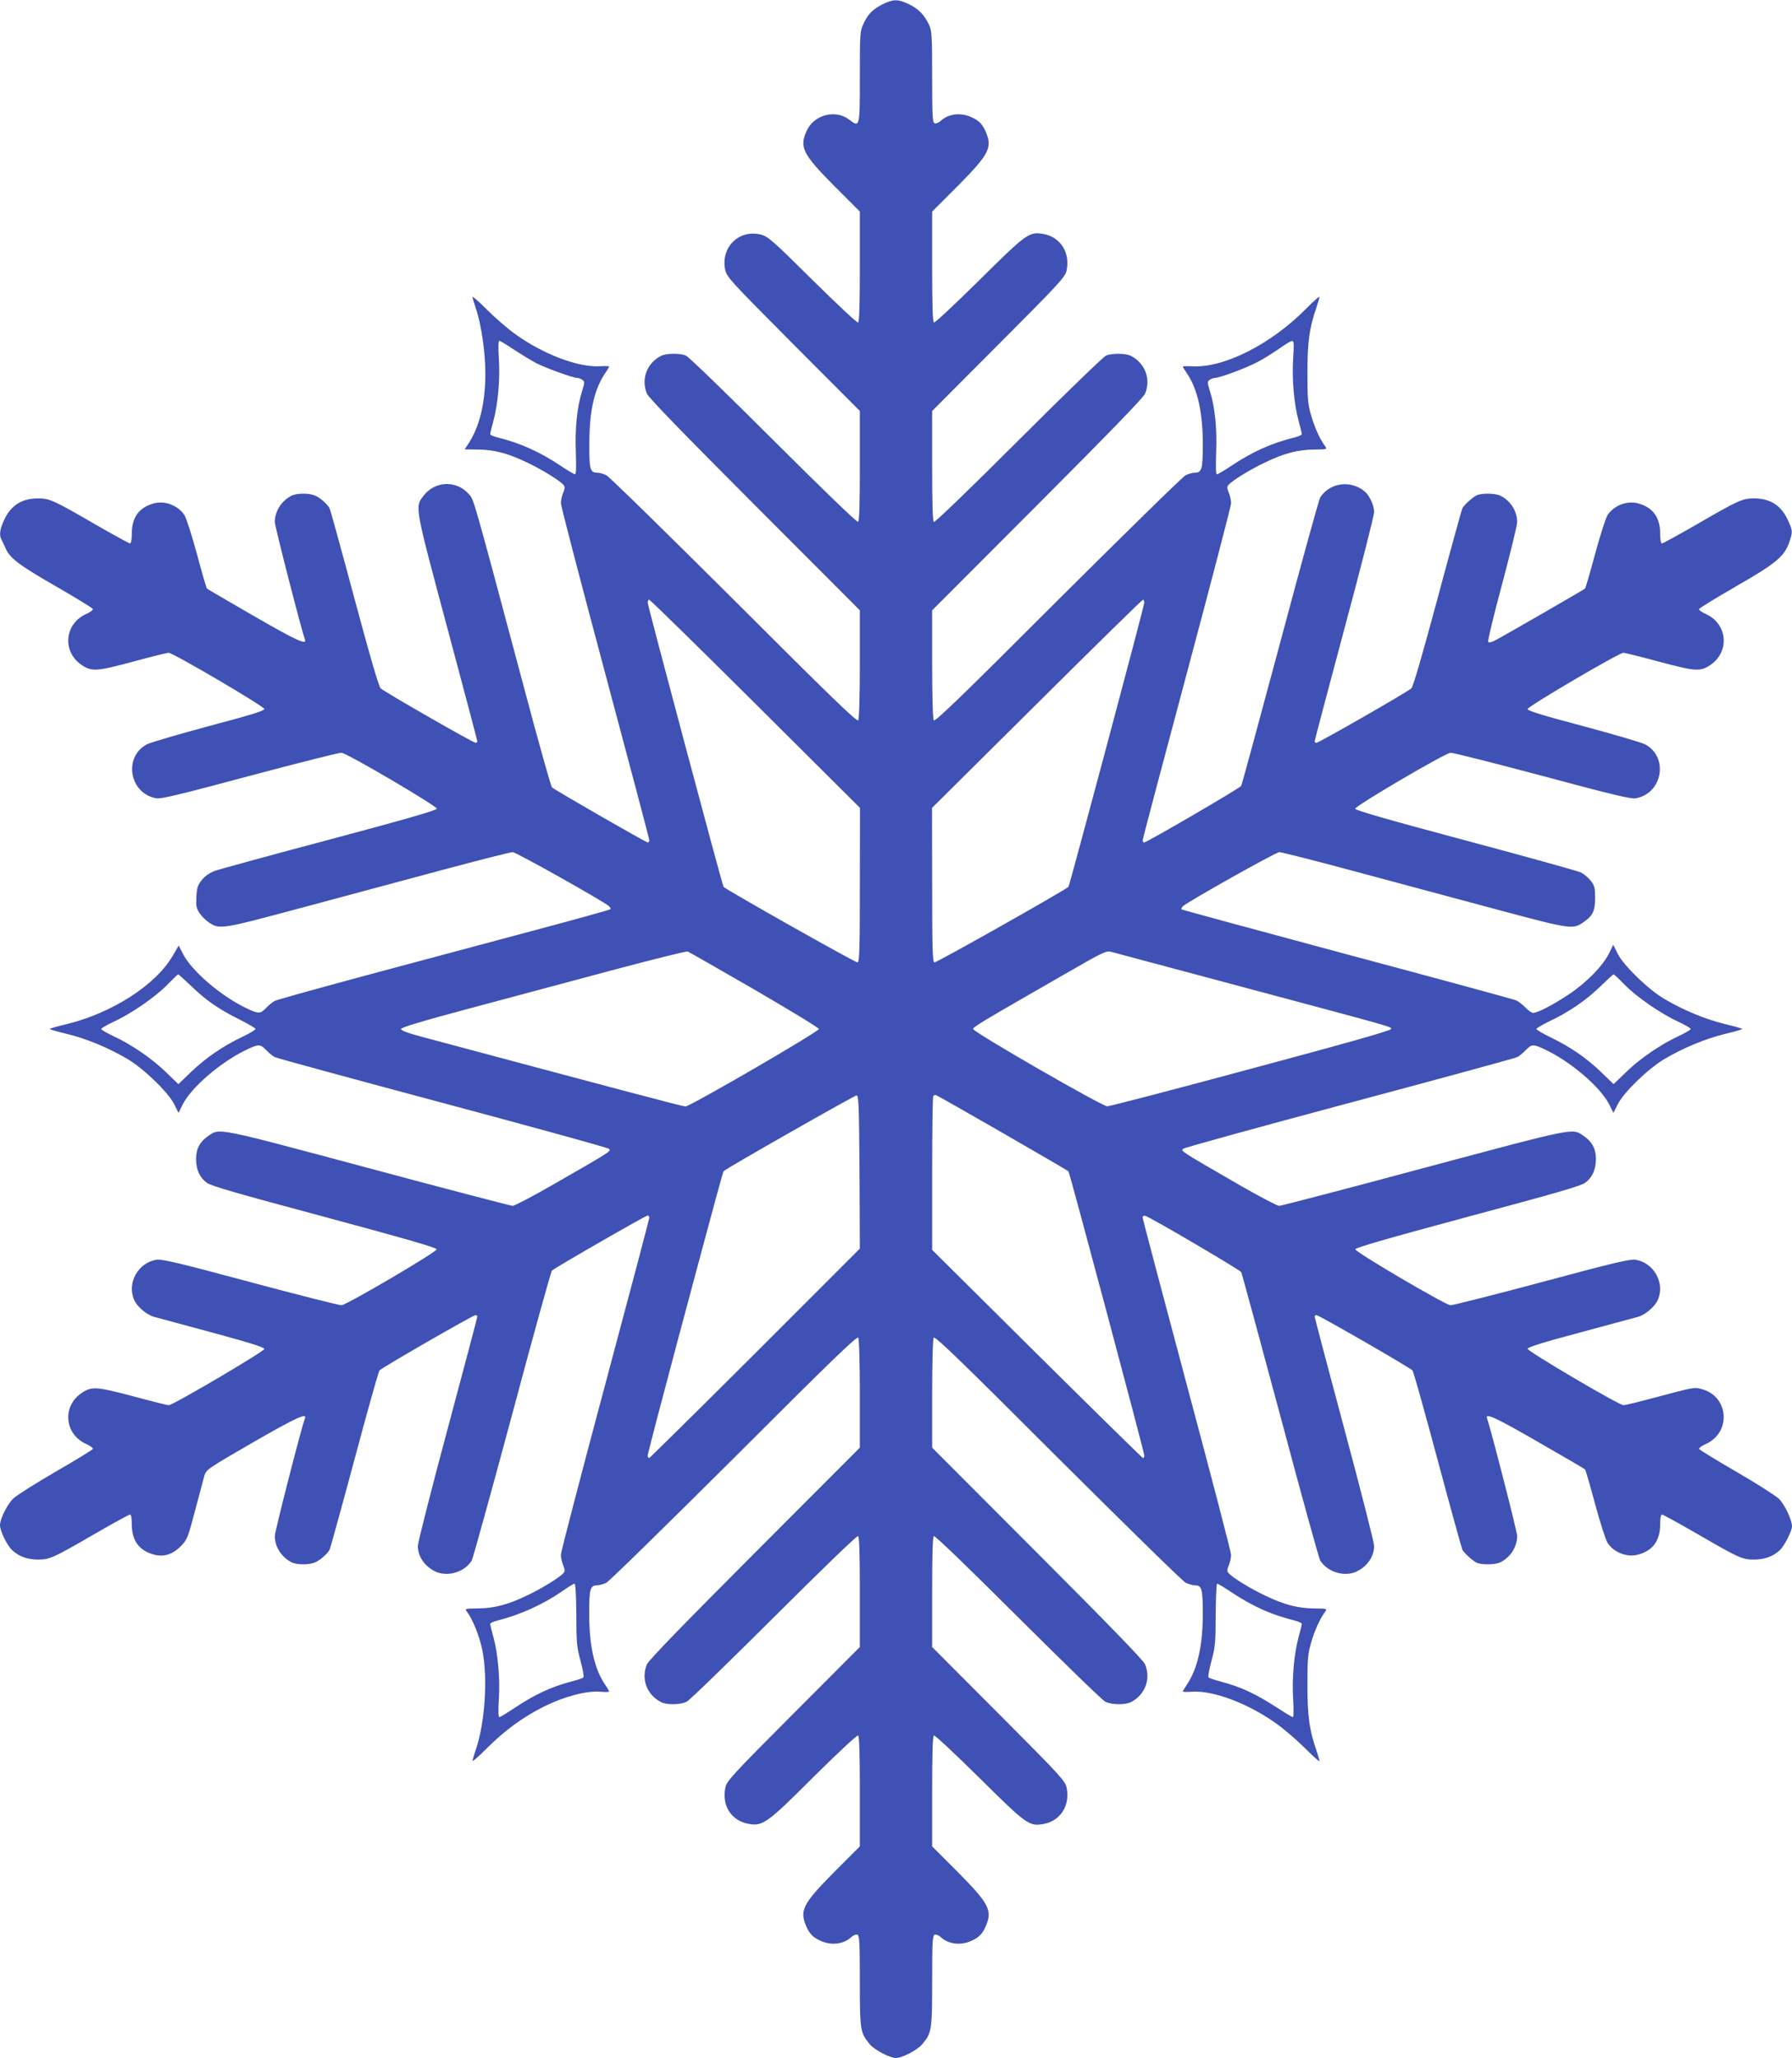
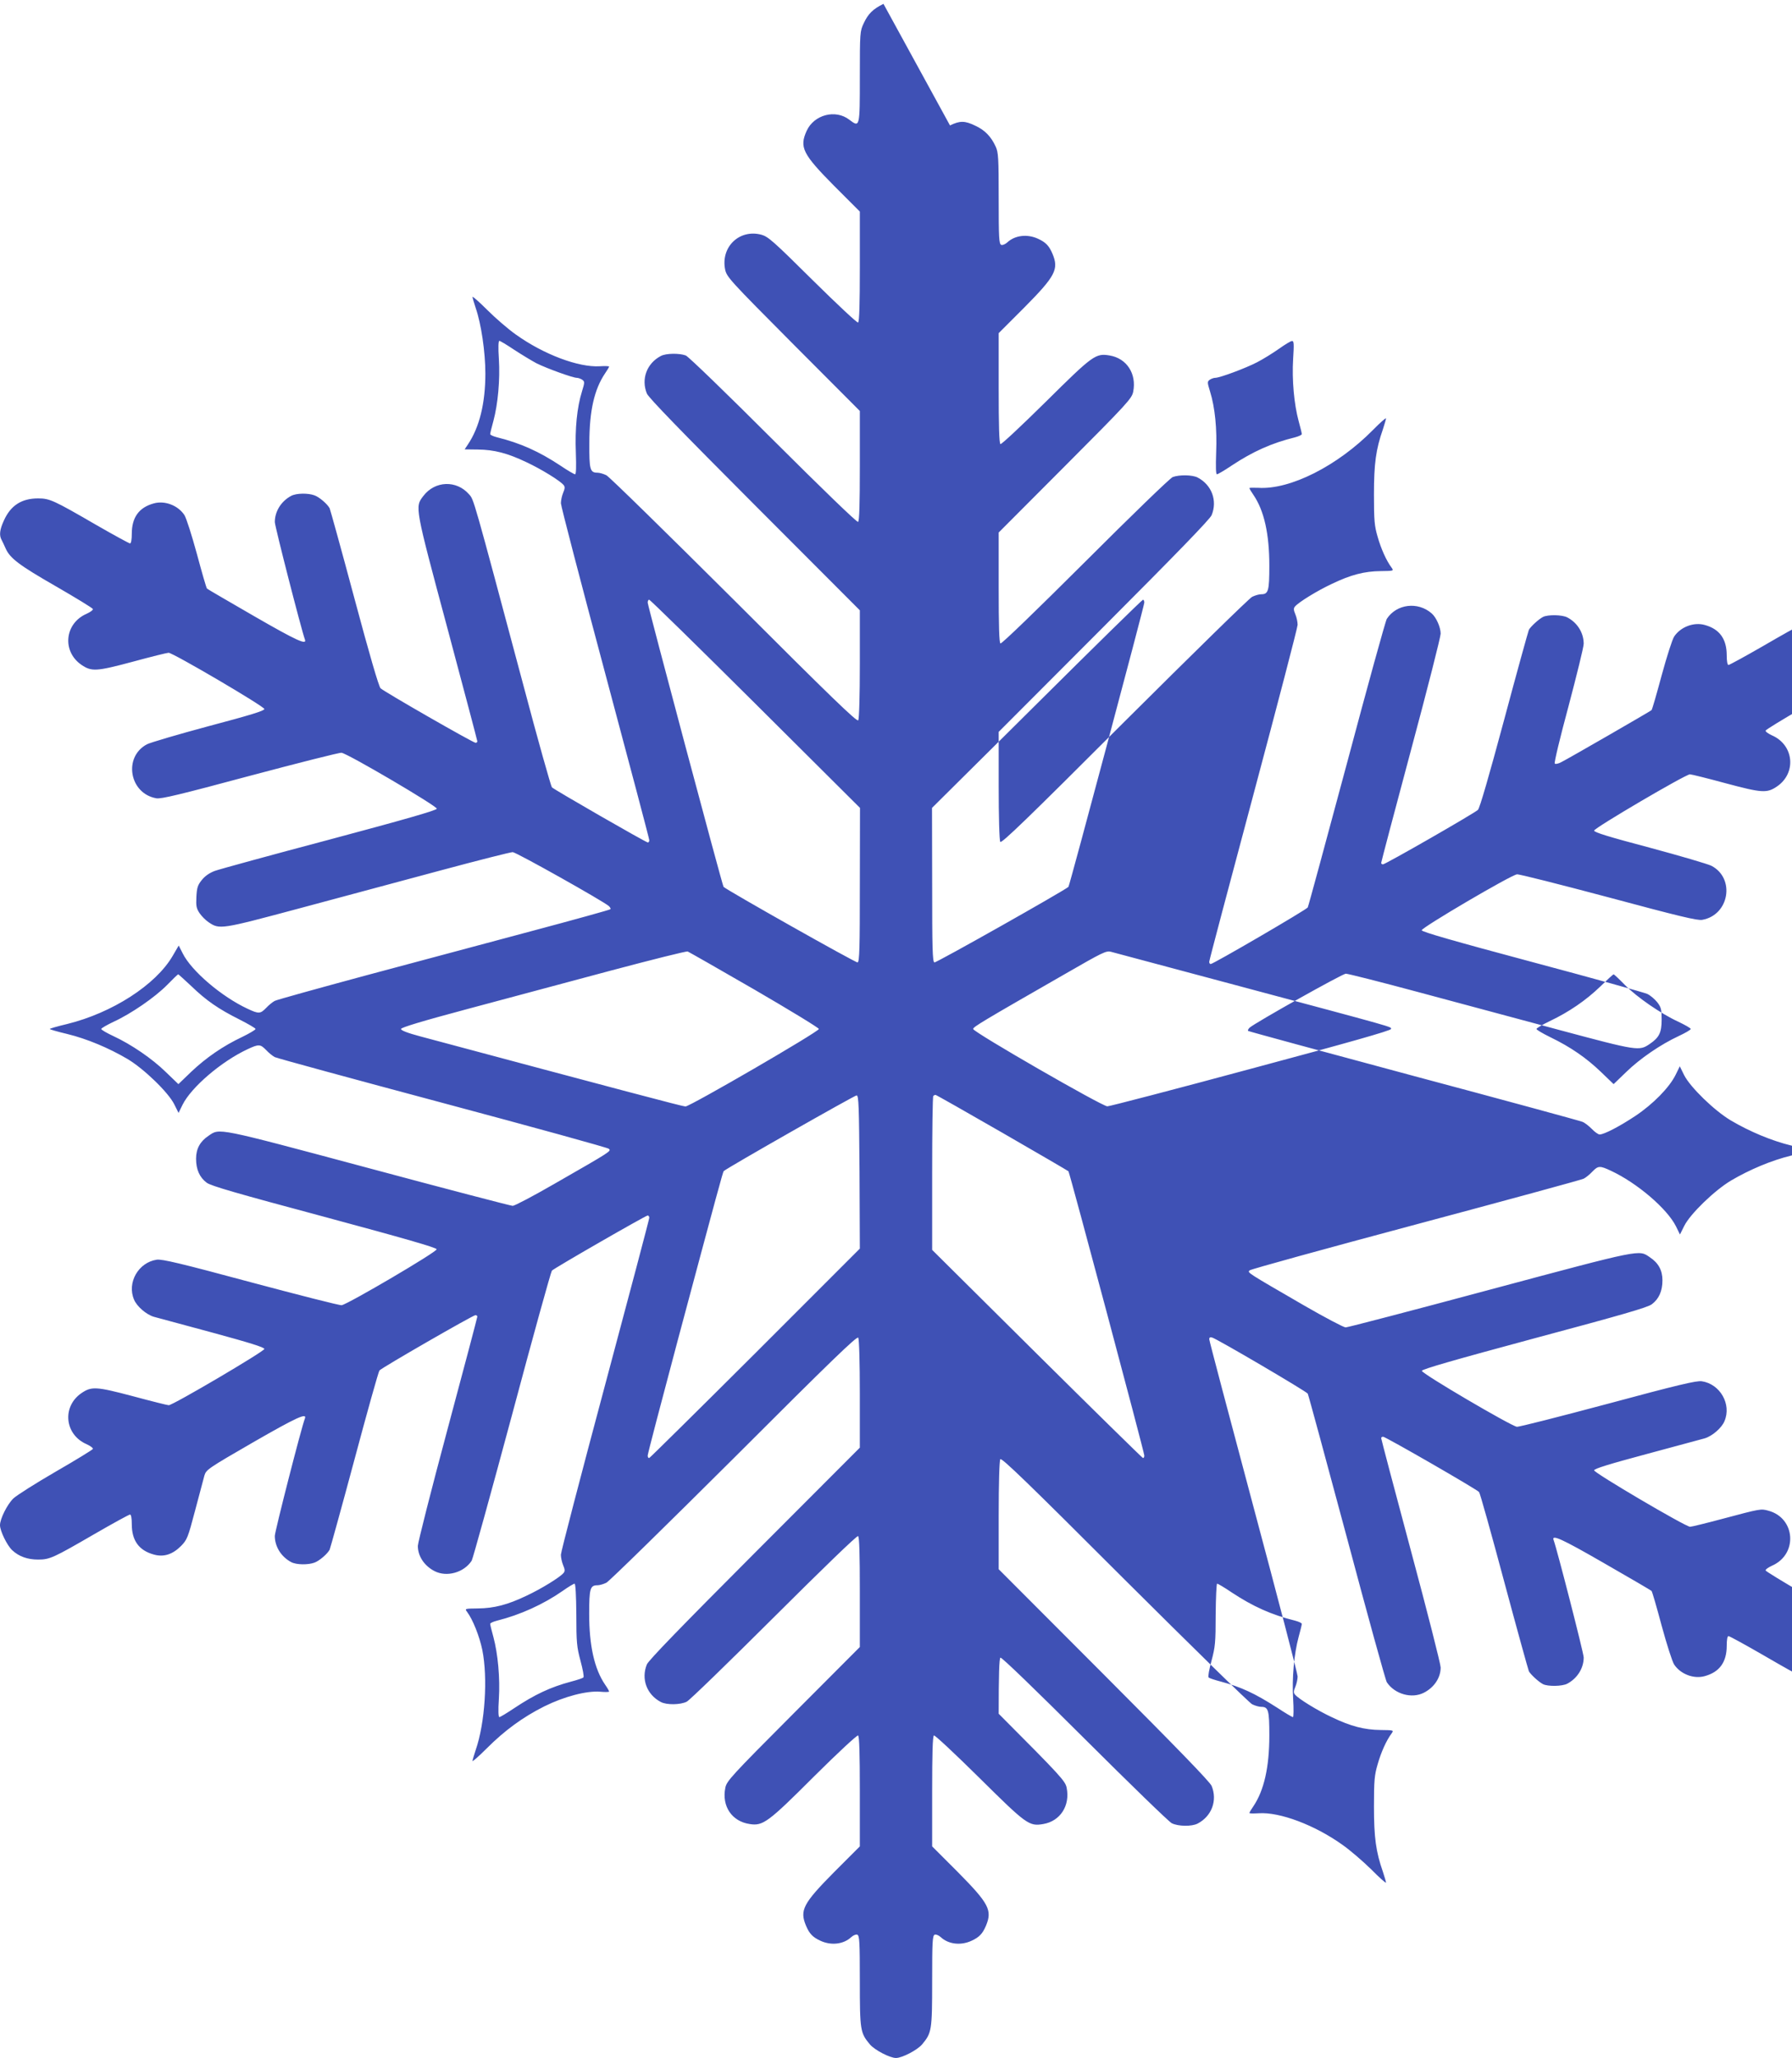
<svg xmlns="http://www.w3.org/2000/svg" version="1.0" width="1115pt" height="1280pt" viewBox="0 0 1115 1280" preserveAspectRatio="xMidYMid meet">
  <g transform="translate(0,1280) scale(0.1,-0.1)" fill="#3f51b5" stroke="none">
-     <path d="M5497 12776 c-65 -32 -95 -61 -123 -121 -23 -49 -24 -57 -24 -333 0 -316 0 -316 -65 -267 -86 67 -220 32 -266 -69 -46 -102 -25 -144 171 -342 l160 -160 0 -342 c0 -234 -3 -343 -11 -348 -6 -3 -128 111 -282 263 -244 242 -277 271 -319 283 -137 37 -255 -76 -226 -217 10 -46 28 -66 424 -464 l414 -415 0 -341 c0 -240 -3 -344 -11 -349 -7 -4 -224 206 -528 509 -284 284 -529 521 -544 526 -40 15 -123 14 -155 -3 -88 -46 -124 -144 -87 -234 11 -26 216 -237 670 -692 l655 -656 0 -334 c0 -196 -4 -341 -10 -350 -7 -12 -168 143 -772 747 -420 418 -777 768 -795 777 -18 9 -43 16 -56 16 -46 0 -51 20 -50 183 0 202 31 336 98 435 14 20 25 39 25 42 0 3 -26 4 -58 2 -133 -8 -350 74 -522 197 -47 33 -127 102 -177 152 -51 51 -93 88 -93 82 0 -5 9 -36 20 -69 34 -98 60 -274 60 -407 0 -186 -37 -335 -109 -442 l-20 -30 82 -1 c102 -1 186 -23 303 -79 92 -43 209 -115 231 -142 9 -11 8 -22 -3 -48 -8 -19 -14 -48 -14 -65 0 -17 124 -492 275 -1056 151 -564 275 -1032 275 -1040 0 -8 -4 -14 -9 -14 -12 0 -582 328 -597 343 -6 7 -87 293 -178 637 -317 1186 -307 1151 -338 1186 -78 89 -212 84 -284 -11 -53 -69 -54 -63 150 -823 102 -382 186 -698 186 -703 0 -5 -5 -9 -11 -9 -15 0 -568 317 -591 339 -11 10 -69 209 -163 560 -80 299 -150 551 -154 560 -15 27 -64 69 -94 80 -40 15 -113 14 -145 -3 -62 -33 -102 -96 -102 -163 0 -27 166 -673 187 -730 15 -38 -51 -8 -313 143 -159 92 -292 169 -296 173 -4 3 -32 101 -63 216 -32 117 -66 224 -78 242 -40 60 -122 91 -190 72 -92 -25 -137 -87 -137 -189 0 -35 -4 -60 -11 -60 -5 0 -101 52 -212 116 -264 153 -288 164 -360 164 -103 0 -171 -44 -213 -138 -26 -56 -30 -92 -14 -120 5 -9 16 -33 25 -53 27 -61 83 -104 315 -237 123 -71 226 -134 228 -140 2 -6 -16 -19 -40 -30 -137 -60 -153 -235 -30 -318 62 -42 93 -40 317 20 114 31 215 56 224 56 27 0 596 -334 596 -350 0 -11 -92 -39 -345 -106 -190 -51 -363 -102 -385 -113 -149 -78 -111 -306 57 -336 29 -6 148 23 584 140 301 80 557 145 569 143 39 -5 595 -332 593 -348 -2 -10 -196 -66 -668 -192 -366 -97 -687 -185 -714 -195 -32 -12 -60 -31 -80 -56 -26 -32 -31 -48 -34 -105 -3 -58 0 -72 20 -102 13 -19 38 -44 56 -56 68 -46 75 -45 564 86 249 67 645 173 879 236 234 63 436 114 449 114 21 0 566 -306 599 -336 8 -8 12 -16 9 -19 -3 -4 -224 -65 -490 -136 -265 -71 -728 -195 -1028 -275 -300 -81 -556 -152 -570 -159 -14 -7 -38 -27 -54 -44 -36 -37 -46 -38 -116 -5 -161 75 -349 235 -403 344 l-25 49 -38 -65 c-105 -180 -376 -354 -656 -423 -59 -14 -108 -28 -108 -31 0 -3 49 -17 108 -31 123 -30 259 -87 376 -156 102 -61 253 -207 290 -281 l27 -54 25 51 c55 110 243 270 404 345 70 33 80 32 116 -5 16 -17 40 -37 54 -44 14 -7 484 -135 1045 -285 561 -150 1026 -278 1033 -285 16 -15 19 -13 -340 -219 -130 -75 -246 -136 -258 -136 -11 0 -417 106 -901 236 -949 254 -921 248 -991 200 -53 -35 -78 -81 -78 -143 0 -67 22 -116 66 -149 26 -20 186 -66 731 -212 501 -135 699 -192 700 -202 3 -16 -553 -342 -591 -348 -12 -2 -266 63 -566 143 -438 118 -553 145 -585 140 -114 -17 -186 -143 -141 -248 17 -42 76 -93 123 -107 21 -6 184 -50 363 -98 232 -63 325 -92 325 -102 0 -15 -569 -350 -595 -350 -8 0 -108 25 -223 56 -227 60 -257 62 -319 20 -123 -83 -107 -258 30 -318 24 -11 42 -24 40 -30 -2 -5 -106 -69 -231 -141 -126 -73 -244 -148 -264 -167 -38 -37 -83 -127 -83 -166 0 -36 44 -126 76 -156 42 -39 95 -58 161 -58 73 0 94 10 353 160 114 66 213 120 219 120 7 0 11 -22 11 -60 0 -102 45 -164 138 -189 61 -17 116 1 168 53 38 39 43 50 88 221 26 99 52 197 58 218 11 36 22 44 306 208 268 154 334 184 319 146 -22 -57 -187 -702 -187 -730 0 -67 40 -130 102 -163 32 -17 105 -18 145 -3 30 11 79 53 94 80 4 9 74 261 154 559 80 299 150 549 156 556 14 17 582 344 597 344 7 0 12 -4 12 -9 0 -5 -83 -319 -185 -699 -102 -380 -185 -707 -185 -727 0 -64 40 -124 104 -157 76 -39 183 -9 231 65 7 12 120 420 251 907 130 487 242 890 248 897 15 16 584 343 596 343 5 0 10 -6 10 -14 0 -8 -124 -476 -275 -1040 -151 -564 -275 -1039 -275 -1056 0 -17 6 -46 14 -65 11 -26 12 -37 3 -48 -22 -27 -139 -99 -231 -142 -117 -56 -201 -78 -303 -79 -80 -1 -82 -1 -67 -21 36 -48 77 -151 95 -237 35 -174 17 -455 -41 -622 -11 -33 -20 -64 -20 -69 0 -5 40 30 89 79 111 111 224 194 358 261 123 61 263 98 348 91 30 -3 55 -2 55 1 0 4 -11 23 -25 43 -67 98 -99 244 -99 440 0 158 6 178 51 178 13 0 38 7 56 16 18 9 375 359 795 777 604 604 765 759 772 747 6 -9 10 -154 10 -350 l0 -334 -655 -656 c-454 -455 -659 -666 -670 -692 -37 -90 -1 -188 87 -234 36 -19 121 -18 161 2 18 9 262 246 543 526 303 302 516 508 523 504 8 -5 11 -108 11 -349 l0 -341 -414 -415 c-389 -390 -415 -419 -423 -461 -23 -114 41 -209 152 -225 82 -13 114 10 401 297 150 149 267 257 273 254 8 -5 11 -112 11 -348 l0 -342 -160 -160 c-193 -195 -215 -237 -175 -333 21 -50 42 -72 90 -94 67 -31 144 -22 192 23 12 11 29 18 37 15 14 -6 16 -43 16 -289 0 -309 3 -322 63 -394 30 -35 124 -84 162 -84 38 0 132 49 162 84 60 72 63 85 63 394 0 246 2 283 16 289 8 3 25 -4 37 -15 48 -45 125 -54 192 -23 48 22 69 44 90 94 40 96 18 138 -175 333 l-160 160 0 342 c0 234 3 343 11 348 6 3 128 -111 282 -263 294 -291 310 -303 398 -288 106 18 168 114 146 225 -8 42 -34 71 -423 461 l-414 415 0 341 c0 241 3 344 11 349 7 4 220 -202 523 -504 281 -280 525 -517 543 -526 40 -20 125 -21 161 -2 88 46 124 144 87 234 -11 26 -216 237 -670 692 l-655 656 0 334 c0 196 4 341 10 350 7 12 168 -143 772 -747 420 -418 777 -768 795 -777 18 -9 43 -16 56 -16 45 0 51 -20 51 -178 0 -197 -33 -342 -99 -440 -14 -20 -25 -39 -25 -42 0 -4 26 -4 58 -2 130 9 349 -73 522 -197 47 -33 127 -102 178 -152 50 -51 92 -88 92 -82 0 5 -9 35 -19 66 -44 126 -56 214 -56 407 0 162 3 195 23 263 21 74 54 148 87 192 14 20 12 20 -68 21 -102 1 -186 23 -303 79 -92 43 -209 115 -231 142 -9 11 -8 22 3 48 8 19 14 48 14 64 0 17 -124 492 -275 1056 -151 565 -275 1033 -275 1042 0 10 6 14 18 10 30 -8 587 -335 595 -349 4 -7 113 -409 243 -893 129 -484 241 -890 249 -902 49 -74 155 -104 231 -65 64 33 104 93 104 157 0 20 -83 347 -185 726 -102 380 -185 695 -185 700 0 5 5 9 12 9 15 0 583 -327 597 -344 6 -7 76 -257 156 -556 80 -298 150 -550 154 -559 12 -21 61 -66 88 -80 30 -15 119 -14 151 3 62 33 102 96 102 163 0 27 -166 673 -187 730 -15 38 51 8 313 -143 159 -91 292 -169 296 -173 4 -3 32 -100 63 -216 32 -117 66 -224 78 -242 40 -60 122 -91 190 -72 92 25 137 87 137 189 0 38 4 60 11 60 6 0 105 -54 219 -120 259 -150 280 -160 353 -160 66 0 119 19 161 58 29 27 76 119 76 149 0 40 -45 134 -80 170 -21 20 -141 97 -266 169 -126 73 -230 137 -232 142 -2 6 16 19 40 30 162 71 146 297 -23 342 -47 13 -47 13 -287 -51 -101 -27 -191 -49 -200 -49 -28 0 -597 335 -597 351 0 10 90 38 325 101 179 48 342 92 363 98 47 14 106 65 123 107 45 105 -27 231 -141 248 -32 5 -147 -22 -585 -140 -300 -80 -554 -145 -566 -143 -38 6 -594 332 -591 348 1 10 199 67 700 202 545 146 705 192 731 212 44 33 66 82 66 149 0 62 -25 108 -78 143 -70 48 -42 54 -991 -200 -484 -130 -890 -236 -902 -236 -12 0 -128 61 -258 136 -361 209 -355 205 -339 219 7 7 472 135 1033 285 561 150 1031 278 1045 285 14 7 38 27 54 44 36 37 46 38 116 5 161 -75 349 -235 404 -345 l25 -51 27 54 c37 74 188 220 290 281 117 69 253 126 376 156 59 14 108 28 108 31 0 3 -49 17 -108 31 -123 30 -259 87 -376 156 -103 61 -253 207 -291 282 l-27 55 -26 -53 c-39 -79 -140 -182 -251 -256 -98 -65 -194 -115 -222 -115 -8 0 -30 15 -48 34 -19 19 -45 40 -60 45 -14 6 -487 135 -1049 285 -563 151 -1026 277 -1030 280 -3 4 1 12 9 20 33 30 578 336 599 336 13 0 215 -51 449 -114 234 -63 630 -169 879 -236 489 -131 497 -132 563 -87 59 40 74 71 74 151 0 63 -3 77 -27 108 -15 19 -43 43 -62 52 -20 9 -343 99 -718 199 -486 130 -684 187 -686 197 -2 16 554 343 593 348 12 2 268 -63 569 -143 436 -117 555 -146 584 -140 168 30 206 258 57 336 -22 11 -195 62 -385 113 -253 67 -345 95 -345 106 0 16 569 350 596 350 9 0 110 -25 224 -56 224 -60 255 -62 317 -20 123 83 107 258 -30 318 -24 11 -42 24 -40 30 2 6 105 69 228 140 248 142 302 186 333 275 22 65 22 72 -7 135 -42 94 -110 138 -213 138 -72 0 -96 -11 -360 -164 -111 -64 -207 -116 -212 -116 -7 0 -11 25 -11 60 0 102 -45 164 -137 189 -68 19 -150 -12 -190 -72 -12 -18 -46 -125 -78 -242 -31 -115 -59 -213 -63 -216 -9 -8 -515 -300 -561 -323 -18 -10 -37 -14 -41 -9 -5 4 34 166 86 358 51 193 94 367 94 387 0 68 -39 131 -102 164 -32 17 -121 18 -151 3 -27 -14 -76 -59 -88 -80 -4 -9 -74 -261 -154 -560 -94 -349 -152 -550 -163 -560 -23 -22 -576 -339 -591 -339 -6 0 -11 4 -11 9 0 5 83 320 185 700 102 379 185 706 185 726 0 39 -27 101 -56 126 -86 75 -218 59 -279 -34 -8 -12 -120 -418 -249 -902 -130 -484 -239 -886 -243 -893 -8 -14 -588 -352 -604 -352 -5 0 -9 6 -9 14 0 8 124 476 275 1040 151 565 275 1040 275 1056 0 17 -6 46 -14 65 -11 26 -12 37 -3 48 22 27 139 99 231 142 117 56 201 78 303 79 80 1 82 1 68 21 -33 44 -66 118 -87 192 -20 68 -23 101 -23 263 0 193 12 281 56 407 10 31 19 61 19 67 0 5 -37 -27 -81 -72 -221 -224 -516 -373 -714 -360 -30 1 -55 1 -55 -2 0 -3 11 -22 25 -42 67 -98 99 -244 99 -440 0 -158 -6 -178 -51 -178 -13 0 -38 -7 -56 -16 -18 -9 -375 -359 -795 -777 -604 -604 -765 -759 -772 -747 -6 9 -10 154 -10 350 l0 334 655 656 c454 455 659 666 670 692 37 90 1 188 -87 234 -32 17 -115 18 -155 3 -15 -5 -260 -242 -544 -526 -304 -303 -521 -513 -528 -509 -8 5 -11 109 -11 349 l0 341 414 415 c389 390 415 419 423 461 22 111 -40 207 -146 225 -88 15 -104 3 -398 -288 -154 -152 -276 -266 -282 -263 -8 5 -11 114 -11 348 l0 342 160 160 c193 195 215 237 175 333 -21 50 -42 72 -90 94 -67 31 -144 22 -192 -23 -12 -11 -29 -18 -37 -15 -14 6 -16 43 -16 289 0 252 -2 287 -19 323 -28 61 -67 102 -126 129 -66 32 -96 32 -158 2z m-2297 -2152 c46 -30 109 -68 139 -84 65 -32 225 -90 250 -90 9 0 25 -6 34 -12 16 -12 15 -17 -2 -73 -31 -99 -44 -233 -38 -380 3 -88 2 -135 -5 -135 -5 0 -47 24 -91 54 -133 88 -249 140 -394 176 -24 6 -43 15 -43 20 0 6 9 42 20 82 28 104 42 255 34 386 -5 72 -3 112 3 112 5 0 47 -25 93 -56z m4846 -56 c-8 -131 6 -282 34 -386 11 -40 20 -76 20 -82 0 -5 -19 -14 -42 -20 -146 -36 -262 -88 -395 -176 -44 -30 -86 -54 -91 -54 -7 0 -8 47 -5 135 6 147 -7 281 -38 380 -17 56 -18 61 -2 73 9 6 25 12 34 12 29 0 190 60 261 97 37 19 98 57 135 83 38 27 74 49 82 49 12 1 13 -18 7 -111z m-3346 -2145 l651 -648 -1 -478 c0 -393 -2 -479 -14 -483 -10 -4 -811 448 -834 470 -7 7 -472 1749 -472 1768 0 10 4 18 9 18 6 0 303 -291 661 -647z m2420 629 c0 -20 -465 -1760 -472 -1768 -23 -22 -824 -474 -834 -470 -12 4 -14 90 -14 483 l-1 478 653 648 c358 356 655 647 660 647 4 0 8 -8 8 -18z m-2426 -2407 c220 -128 401 -238 401 -245 0 -17 -802 -482 -830 -482 -17 0 -413 105 -1650 436 -79 21 -120 37 -120 46 0 9 128 48 420 126 231 62 629 168 885 237 256 68 471 122 479 119 7 -3 194 -109 415 -237z m2986 30 c1028 -275 975 -260 975 -275 0 -10 -269 -86 -870 -247 -478 -129 -881 -234 -895 -234 -31 -1 -835 462 -835 481 0 13 57 47 568 340 238 137 259 148 290 140 17 -5 363 -97 767 -205z m-6490 -8 c93 -90 170 -143 300 -208 55 -28 100 -54 100 -59 0 -5 -37 -27 -82 -49 -121 -57 -226 -130 -318 -217 l-80 -77 -78 75 c-86 84 -215 172 -327 224 -41 19 -75 39 -75 44 0 5 35 25 77 45 109 50 257 152 333 229 35 36 66 66 69 66 2 0 38 -33 81 -73z m8920 7 c76 -77 224 -179 333 -229 42 -20 77 -40 77 -45 0 -5 -34 -25 -75 -44 -112 -52 -241 -140 -327 -224 l-78 -75 -80 77 c-91 87 -188 154 -314 215 -47 23 -86 46 -86 51 0 5 37 27 83 49 120 57 226 130 314 215 43 42 80 76 83 76 3 0 35 -30 70 -66z m-4762 -1165 l2 -475 -650 -650 c-358 -357 -655 -650 -660 -652 -6 -2 -10 5 -10 15 0 10 84 331 186 713 251 938 282 1051 287 1056 19 19 816 472 827 471 13 -2 15 -64 18 -478z m888 246 c224 -129 409 -237 412 -240 7 -7 472 -1748 472 -1768 0 -10 -4 -17 -9 -15 -5 2 -302 293 -660 648 l-651 646 0 475 c0 262 3 479 7 482 3 4 10 7 14 7 4 0 191 -106 415 -235z m-2650 -2997 c0 -175 3 -202 26 -288 14 -52 23 -99 18 -103 -4 -5 -38 -16 -76 -26 -128 -34 -226 -80 -354 -165 -46 -31 -88 -56 -93 -56 -6 0 -8 40 -3 113 8 130 -6 281 -34 385 -11 40 -20 76 -20 82 0 5 19 14 43 20 144 36 289 102 408 185 35 25 69 45 74 45 6 0 10 -71 11 -192z m4077 138 c133 -88 249 -140 395 -176 23 -6 42 -15 42 -20 0 -6 -9 -42 -20 -82 -28 -104 -42 -255 -34 -385 4 -62 3 -113 -1 -113 -5 0 -49 26 -99 59 -139 89 -223 128 -350 162 -38 10 -72 21 -76 26 -5 4 4 51 18 103 23 86 26 113 26 288 1 105 5 192 9 192 5 0 46 -24 90 -54z" />
+     <path d="M5497 12776 c-65 -32 -95 -61 -123 -121 -23 -49 -24 -57 -24 -333 0 -316 0 -316 -65 -267 -86 67 -220 32 -266 -69 -46 -102 -25 -144 171 -342 l160 -160 0 -342 c0 -234 -3 -343 -11 -348 -6 -3 -128 111 -282 263 -244 242 -277 271 -319 283 -137 37 -255 -76 -226 -217 10 -46 28 -66 424 -464 l414 -415 0 -341 c0 -240 -3 -344 -11 -349 -7 -4 -224 206 -528 509 -284 284 -529 521 -544 526 -40 15 -123 14 -155 -3 -88 -46 -124 -144 -87 -234 11 -26 216 -237 670 -692 l655 -656 0 -334 c0 -196 -4 -341 -10 -350 -7 -12 -168 143 -772 747 -420 418 -777 768 -795 777 -18 9 -43 16 -56 16 -46 0 -51 20 -50 183 0 202 31 336 98 435 14 20 25 39 25 42 0 3 -26 4 -58 2 -133 -8 -350 74 -522 197 -47 33 -127 102 -177 152 -51 51 -93 88 -93 82 0 -5 9 -36 20 -69 34 -98 60 -274 60 -407 0 -186 -37 -335 -109 -442 l-20 -30 82 -1 c102 -1 186 -23 303 -79 92 -43 209 -115 231 -142 9 -11 8 -22 -3 -48 -8 -19 -14 -48 -14 -65 0 -17 124 -492 275 -1056 151 -564 275 -1032 275 -1040 0 -8 -4 -14 -9 -14 -12 0 -582 328 -597 343 -6 7 -87 293 -178 637 -317 1186 -307 1151 -338 1186 -78 89 -212 84 -284 -11 -53 -69 -54 -63 150 -823 102 -382 186 -698 186 -703 0 -5 -5 -9 -11 -9 -15 0 -568 317 -591 339 -11 10 -69 209 -163 560 -80 299 -150 551 -154 560 -15 27 -64 69 -94 80 -40 15 -113 14 -145 -3 -62 -33 -102 -96 -102 -163 0 -27 166 -673 187 -730 15 -38 -51 -8 -313 143 -159 92 -292 169 -296 173 -4 3 -32 101 -63 216 -32 117 -66 224 -78 242 -40 60 -122 91 -190 72 -92 -25 -137 -87 -137 -189 0 -35 -4 -60 -11 -60 -5 0 -101 52 -212 116 -264 153 -288 164 -360 164 -103 0 -171 -44 -213 -138 -26 -56 -30 -92 -14 -120 5 -9 16 -33 25 -53 27 -61 83 -104 315 -237 123 -71 226 -134 228 -140 2 -6 -16 -19 -40 -30 -137 -60 -153 -235 -30 -318 62 -42 93 -40 317 20 114 31 215 56 224 56 27 0 596 -334 596 -350 0 -11 -92 -39 -345 -106 -190 -51 -363 -102 -385 -113 -149 -78 -111 -306 57 -336 29 -6 148 23 584 140 301 80 557 145 569 143 39 -5 595 -332 593 -348 -2 -10 -196 -66 -668 -192 -366 -97 -687 -185 -714 -195 -32 -12 -60 -31 -80 -56 -26 -32 -31 -48 -34 -105 -3 -58 0 -72 20 -102 13 -19 38 -44 56 -56 68 -46 75 -45 564 86 249 67 645 173 879 236 234 63 436 114 449 114 21 0 566 -306 599 -336 8 -8 12 -16 9 -19 -3 -4 -224 -65 -490 -136 -265 -71 -728 -195 -1028 -275 -300 -81 -556 -152 -570 -159 -14 -7 -38 -27 -54 -44 -36 -37 -46 -38 -116 -5 -161 75 -349 235 -403 344 l-25 49 -38 -65 c-105 -180 -376 -354 -656 -423 -59 -14 -108 -28 -108 -31 0 -3 49 -17 108 -31 123 -30 259 -87 376 -156 102 -61 253 -207 290 -281 l27 -54 25 51 c55 110 243 270 404 345 70 33 80 32 116 -5 16 -17 40 -37 54 -44 14 -7 484 -135 1045 -285 561 -150 1026 -278 1033 -285 16 -15 19 -13 -340 -219 -130 -75 -246 -136 -258 -136 -11 0 -417 106 -901 236 -949 254 -921 248 -991 200 -53 -35 -78 -81 -78 -143 0 -67 22 -116 66 -149 26 -20 186 -66 731 -212 501 -135 699 -192 700 -202 3 -16 -553 -342 -591 -348 -12 -2 -266 63 -566 143 -438 118 -553 145 -585 140 -114 -17 -186 -143 -141 -248 17 -42 76 -93 123 -107 21 -6 184 -50 363 -98 232 -63 325 -92 325 -102 0 -15 -569 -350 -595 -350 -8 0 -108 25 -223 56 -227 60 -257 62 -319 20 -123 -83 -107 -258 30 -318 24 -11 42 -24 40 -30 -2 -5 -106 -69 -231 -141 -126 -73 -244 -148 -264 -167 -38 -37 -83 -127 -83 -166 0 -36 44 -126 76 -156 42 -39 95 -58 161 -58 73 0 94 10 353 160 114 66 213 120 219 120 7 0 11 -22 11 -60 0 -102 45 -164 138 -189 61 -17 116 1 168 53 38 39 43 50 88 221 26 99 52 197 58 218 11 36 22 44 306 208 268 154 334 184 319 146 -22 -57 -187 -702 -187 -730 0 -67 40 -130 102 -163 32 -17 105 -18 145 -3 30 11 79 53 94 80 4 9 74 261 154 559 80 299 150 549 156 556 14 17 582 344 597 344 7 0 12 -4 12 -9 0 -5 -83 -319 -185 -699 -102 -380 -185 -707 -185 -727 0 -64 40 -124 104 -157 76 -39 183 -9 231 65 7 12 120 420 251 907 130 487 242 890 248 897 15 16 584 343 596 343 5 0 10 -6 10 -14 0 -8 -124 -476 -275 -1040 -151 -564 -275 -1039 -275 -1056 0 -17 6 -46 14 -65 11 -26 12 -37 3 -48 -22 -27 -139 -99 -231 -142 -117 -56 -201 -78 -303 -79 -80 -1 -82 -1 -67 -21 36 -48 77 -151 95 -237 35 -174 17 -455 -41 -622 -11 -33 -20 -64 -20 -69 0 -5 40 30 89 79 111 111 224 194 358 261 123 61 263 98 348 91 30 -3 55 -2 55 1 0 4 -11 23 -25 43 -67 98 -99 244 -99 440 0 158 6 178 51 178 13 0 38 7 56 16 18 9 375 359 795 777 604 604 765 759 772 747 6 -9 10 -154 10 -350 l0 -334 -655 -656 c-454 -455 -659 -666 -670 -692 -37 -90 -1 -188 87 -234 36 -19 121 -18 161 2 18 9 262 246 543 526 303 302 516 508 523 504 8 -5 11 -108 11 -349 l0 -341 -414 -415 c-389 -390 -415 -419 -423 -461 -23 -114 41 -209 152 -225 82 -13 114 10 401 297 150 149 267 257 273 254 8 -5 11 -112 11 -348 l0 -342 -160 -160 c-193 -195 -215 -237 -175 -333 21 -50 42 -72 90 -94 67 -31 144 -22 192 23 12 11 29 18 37 15 14 -6 16 -43 16 -289 0 -309 3 -322 63 -394 30 -35 124 -84 162 -84 38 0 132 49 162 84 60 72 63 85 63 394 0 246 2 283 16 289 8 3 25 -4 37 -15 48 -45 125 -54 192 -23 48 22 69 44 90 94 40 96 18 138 -175 333 l-160 160 0 342 c0 234 3 343 11 348 6 3 128 -111 282 -263 294 -291 310 -303 398 -288 106 18 168 114 146 225 -8 42 -34 71 -423 461 c0 241 3 344 11 349 7 4 220 -202 523 -504 281 -280 525 -517 543 -526 40 -20 125 -21 161 -2 88 46 124 144 87 234 -11 26 -216 237 -670 692 l-655 656 0 334 c0 196 4 341 10 350 7 12 168 -143 772 -747 420 -418 777 -768 795 -777 18 -9 43 -16 56 -16 45 0 51 -20 51 -178 0 -197 -33 -342 -99 -440 -14 -20 -25 -39 -25 -42 0 -4 26 -4 58 -2 130 9 349 -73 522 -197 47 -33 127 -102 178 -152 50 -51 92 -88 92 -82 0 5 -9 35 -19 66 -44 126 -56 214 -56 407 0 162 3 195 23 263 21 74 54 148 87 192 14 20 12 20 -68 21 -102 1 -186 23 -303 79 -92 43 -209 115 -231 142 -9 11 -8 22 3 48 8 19 14 48 14 64 0 17 -124 492 -275 1056 -151 565 -275 1033 -275 1042 0 10 6 14 18 10 30 -8 587 -335 595 -349 4 -7 113 -409 243 -893 129 -484 241 -890 249 -902 49 -74 155 -104 231 -65 64 33 104 93 104 157 0 20 -83 347 -185 726 -102 380 -185 695 -185 700 0 5 5 9 12 9 15 0 583 -327 597 -344 6 -7 76 -257 156 -556 80 -298 150 -550 154 -559 12 -21 61 -66 88 -80 30 -15 119 -14 151 3 62 33 102 96 102 163 0 27 -166 673 -187 730 -15 38 51 8 313 -143 159 -91 292 -169 296 -173 4 -3 32 -100 63 -216 32 -117 66 -224 78 -242 40 -60 122 -91 190 -72 92 25 137 87 137 189 0 38 4 60 11 60 6 0 105 -54 219 -120 259 -150 280 -160 353 -160 66 0 119 19 161 58 29 27 76 119 76 149 0 40 -45 134 -80 170 -21 20 -141 97 -266 169 -126 73 -230 137 -232 142 -2 6 16 19 40 30 162 71 146 297 -23 342 -47 13 -47 13 -287 -51 -101 -27 -191 -49 -200 -49 -28 0 -597 335 -597 351 0 10 90 38 325 101 179 48 342 92 363 98 47 14 106 65 123 107 45 105 -27 231 -141 248 -32 5 -147 -22 -585 -140 -300 -80 -554 -145 -566 -143 -38 6 -594 332 -591 348 1 10 199 67 700 202 545 146 705 192 731 212 44 33 66 82 66 149 0 62 -25 108 -78 143 -70 48 -42 54 -991 -200 -484 -130 -890 -236 -902 -236 -12 0 -128 61 -258 136 -361 209 -355 205 -339 219 7 7 472 135 1033 285 561 150 1031 278 1045 285 14 7 38 27 54 44 36 37 46 38 116 5 161 -75 349 -235 404 -345 l25 -51 27 54 c37 74 188 220 290 281 117 69 253 126 376 156 59 14 108 28 108 31 0 3 -49 17 -108 31 -123 30 -259 87 -376 156 -103 61 -253 207 -291 282 l-27 55 -26 -53 c-39 -79 -140 -182 -251 -256 -98 -65 -194 -115 -222 -115 -8 0 -30 15 -48 34 -19 19 -45 40 -60 45 -14 6 -487 135 -1049 285 -563 151 -1026 277 -1030 280 -3 4 1 12 9 20 33 30 578 336 599 336 13 0 215 -51 449 -114 234 -63 630 -169 879 -236 489 -131 497 -132 563 -87 59 40 74 71 74 151 0 63 -3 77 -27 108 -15 19 -43 43 -62 52 -20 9 -343 99 -718 199 -486 130 -684 187 -686 197 -2 16 554 343 593 348 12 2 268 -63 569 -143 436 -117 555 -146 584 -140 168 30 206 258 57 336 -22 11 -195 62 -385 113 -253 67 -345 95 -345 106 0 16 569 350 596 350 9 0 110 -25 224 -56 224 -60 255 -62 317 -20 123 83 107 258 -30 318 -24 11 -42 24 -40 30 2 6 105 69 228 140 248 142 302 186 333 275 22 65 22 72 -7 135 -42 94 -110 138 -213 138 -72 0 -96 -11 -360 -164 -111 -64 -207 -116 -212 -116 -7 0 -11 25 -11 60 0 102 -45 164 -137 189 -68 19 -150 -12 -190 -72 -12 -18 -46 -125 -78 -242 -31 -115 -59 -213 -63 -216 -9 -8 -515 -300 -561 -323 -18 -10 -37 -14 -41 -9 -5 4 34 166 86 358 51 193 94 367 94 387 0 68 -39 131 -102 164 -32 17 -121 18 -151 3 -27 -14 -76 -59 -88 -80 -4 -9 -74 -261 -154 -560 -94 -349 -152 -550 -163 -560 -23 -22 -576 -339 -591 -339 -6 0 -11 4 -11 9 0 5 83 320 185 700 102 379 185 706 185 726 0 39 -27 101 -56 126 -86 75 -218 59 -279 -34 -8 -12 -120 -418 -249 -902 -130 -484 -239 -886 -243 -893 -8 -14 -588 -352 -604 -352 -5 0 -9 6 -9 14 0 8 124 476 275 1040 151 565 275 1040 275 1056 0 17 -6 46 -14 65 -11 26 -12 37 -3 48 22 27 139 99 231 142 117 56 201 78 303 79 80 1 82 1 68 21 -33 44 -66 118 -87 192 -20 68 -23 101 -23 263 0 193 12 281 56 407 10 31 19 61 19 67 0 5 -37 -27 -81 -72 -221 -224 -516 -373 -714 -360 -30 1 -55 1 -55 -2 0 -3 11 -22 25 -42 67 -98 99 -244 99 -440 0 -158 -6 -178 -51 -178 -13 0 -38 -7 -56 -16 -18 -9 -375 -359 -795 -777 -604 -604 -765 -759 -772 -747 -6 9 -10 154 -10 350 l0 334 655 656 c454 455 659 666 670 692 37 90 1 188 -87 234 -32 17 -115 18 -155 3 -15 -5 -260 -242 -544 -526 -304 -303 -521 -513 -528 -509 -8 5 -11 109 -11 349 l0 341 414 415 c389 390 415 419 423 461 22 111 -40 207 -146 225 -88 15 -104 3 -398 -288 -154 -152 -276 -266 -282 -263 -8 5 -11 114 -11 348 l0 342 160 160 c193 195 215 237 175 333 -21 50 -42 72 -90 94 -67 31 -144 22 -192 -23 -12 -11 -29 -18 -37 -15 -14 6 -16 43 -16 289 0 252 -2 287 -19 323 -28 61 -67 102 -126 129 -66 32 -96 32 -158 2z m-2297 -2152 c46 -30 109 -68 139 -84 65 -32 225 -90 250 -90 9 0 25 -6 34 -12 16 -12 15 -17 -2 -73 -31 -99 -44 -233 -38 -380 3 -88 2 -135 -5 -135 -5 0 -47 24 -91 54 -133 88 -249 140 -394 176 -24 6 -43 15 -43 20 0 6 9 42 20 82 28 104 42 255 34 386 -5 72 -3 112 3 112 5 0 47 -25 93 -56z m4846 -56 c-8 -131 6 -282 34 -386 11 -40 20 -76 20 -82 0 -5 -19 -14 -42 -20 -146 -36 -262 -88 -395 -176 -44 -30 -86 -54 -91 -54 -7 0 -8 47 -5 135 6 147 -7 281 -38 380 -17 56 -18 61 -2 73 9 6 25 12 34 12 29 0 190 60 261 97 37 19 98 57 135 83 38 27 74 49 82 49 12 1 13 -18 7 -111z m-3346 -2145 l651 -648 -1 -478 c0 -393 -2 -479 -14 -483 -10 -4 -811 448 -834 470 -7 7 -472 1749 -472 1768 0 10 4 18 9 18 6 0 303 -291 661 -647z m2420 629 c0 -20 -465 -1760 -472 -1768 -23 -22 -824 -474 -834 -470 -12 4 -14 90 -14 483 l-1 478 653 648 c358 356 655 647 660 647 4 0 8 -8 8 -18z m-2426 -2407 c220 -128 401 -238 401 -245 0 -17 -802 -482 -830 -482 -17 0 -413 105 -1650 436 -79 21 -120 37 -120 46 0 9 128 48 420 126 231 62 629 168 885 237 256 68 471 122 479 119 7 -3 194 -109 415 -237z m2986 30 c1028 -275 975 -260 975 -275 0 -10 -269 -86 -870 -247 -478 -129 -881 -234 -895 -234 -31 -1 -835 462 -835 481 0 13 57 47 568 340 238 137 259 148 290 140 17 -5 363 -97 767 -205z m-6490 -8 c93 -90 170 -143 300 -208 55 -28 100 -54 100 -59 0 -5 -37 -27 -82 -49 -121 -57 -226 -130 -318 -217 l-80 -77 -78 75 c-86 84 -215 172 -327 224 -41 19 -75 39 -75 44 0 5 35 25 77 45 109 50 257 152 333 229 35 36 66 66 69 66 2 0 38 -33 81 -73z m8920 7 c76 -77 224 -179 333 -229 42 -20 77 -40 77 -45 0 -5 -34 -25 -75 -44 -112 -52 -241 -140 -327 -224 l-78 -75 -80 77 c-91 87 -188 154 -314 215 -47 23 -86 46 -86 51 0 5 37 27 83 49 120 57 226 130 314 215 43 42 80 76 83 76 3 0 35 -30 70 -66z m-4762 -1165 l2 -475 -650 -650 c-358 -357 -655 -650 -660 -652 -6 -2 -10 5 -10 15 0 10 84 331 186 713 251 938 282 1051 287 1056 19 19 816 472 827 471 13 -2 15 -64 18 -478z m888 246 c224 -129 409 -237 412 -240 7 -7 472 -1748 472 -1768 0 -10 -4 -17 -9 -15 -5 2 -302 293 -660 648 l-651 646 0 475 c0 262 3 479 7 482 3 4 10 7 14 7 4 0 191 -106 415 -235z m-2650 -2997 c0 -175 3 -202 26 -288 14 -52 23 -99 18 -103 -4 -5 -38 -16 -76 -26 -128 -34 -226 -80 -354 -165 -46 -31 -88 -56 -93 -56 -6 0 -8 40 -3 113 8 130 -6 281 -34 385 -11 40 -20 76 -20 82 0 5 19 14 43 20 144 36 289 102 408 185 35 25 69 45 74 45 6 0 10 -71 11 -192z m4077 138 c133 -88 249 -140 395 -176 23 -6 42 -15 42 -20 0 -6 -9 -42 -20 -82 -28 -104 -42 -255 -34 -385 4 -62 3 -113 -1 -113 -5 0 -49 26 -99 59 -139 89 -223 128 -350 162 -38 10 -72 21 -76 26 -5 4 4 51 18 103 23 86 26 113 26 288 1 105 5 192 9 192 5 0 46 -24 90 -54z" />
  </g>
</svg>